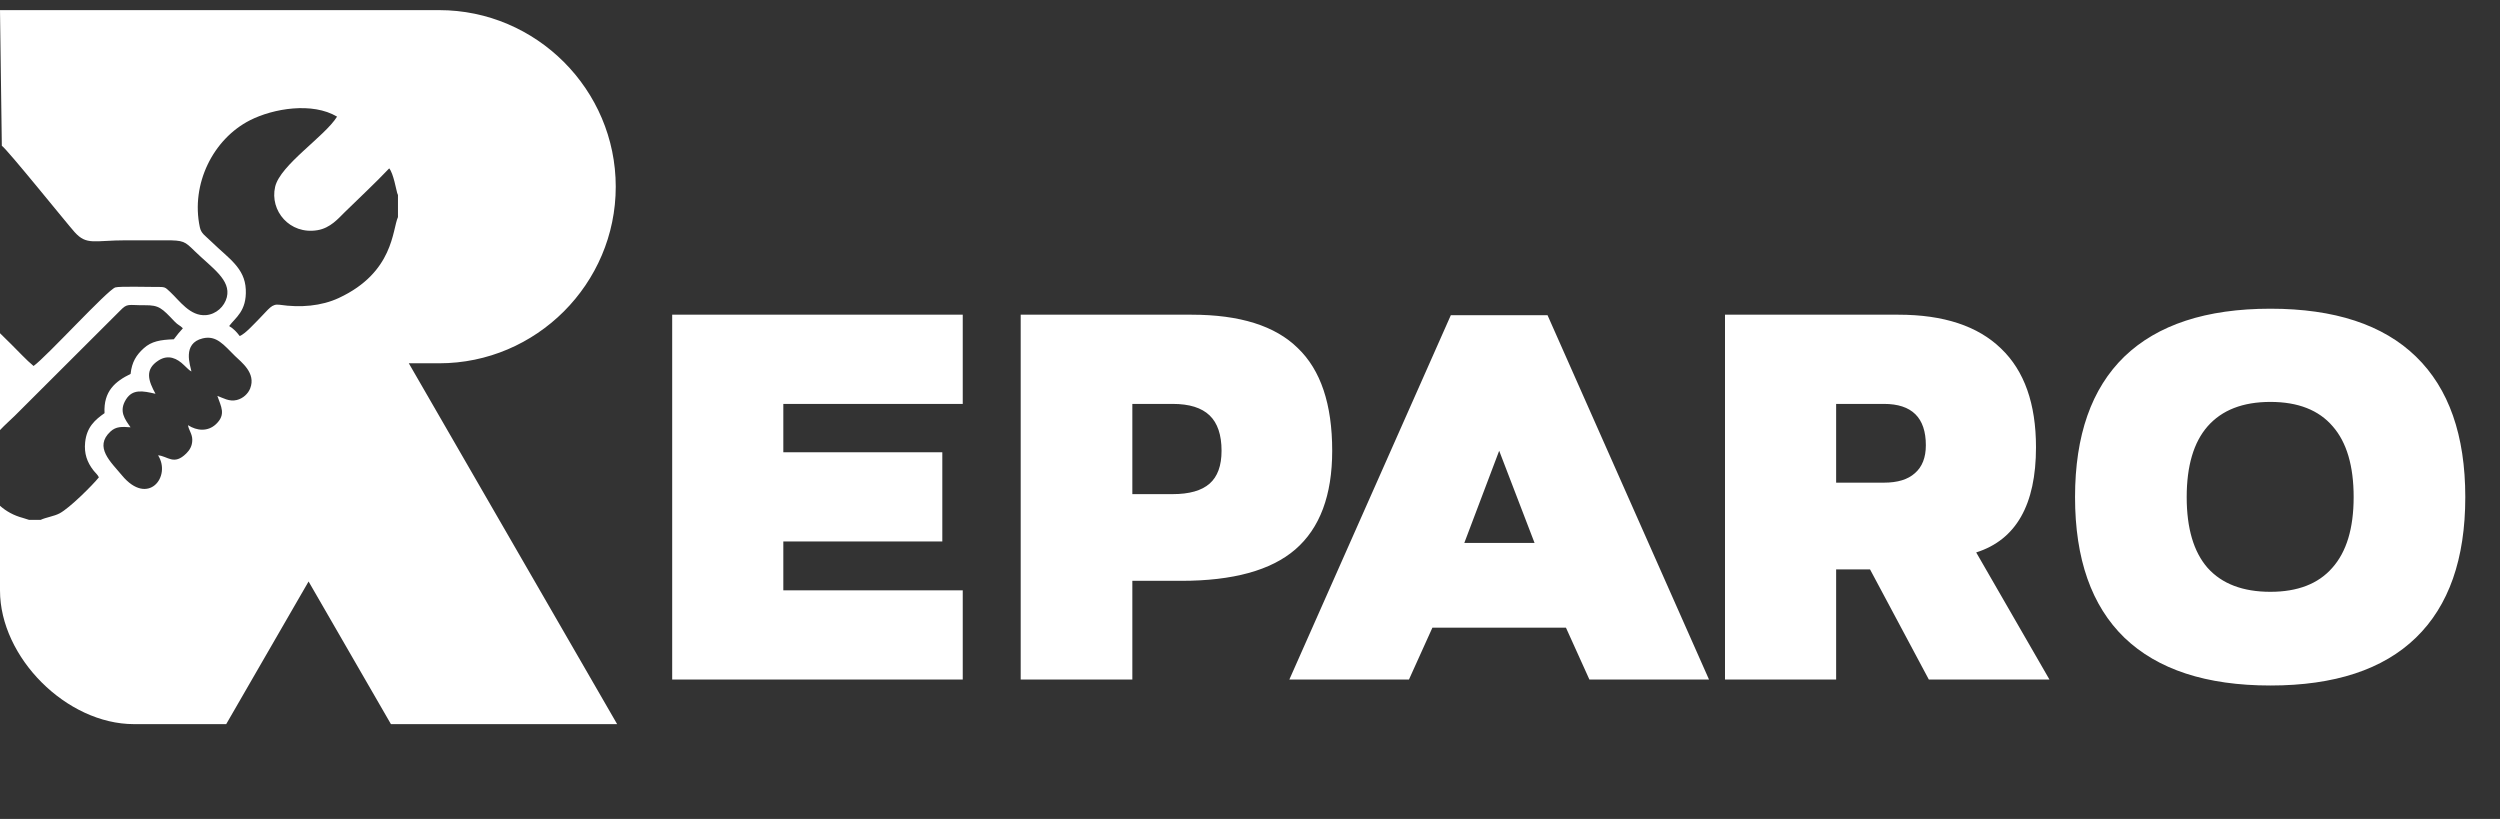
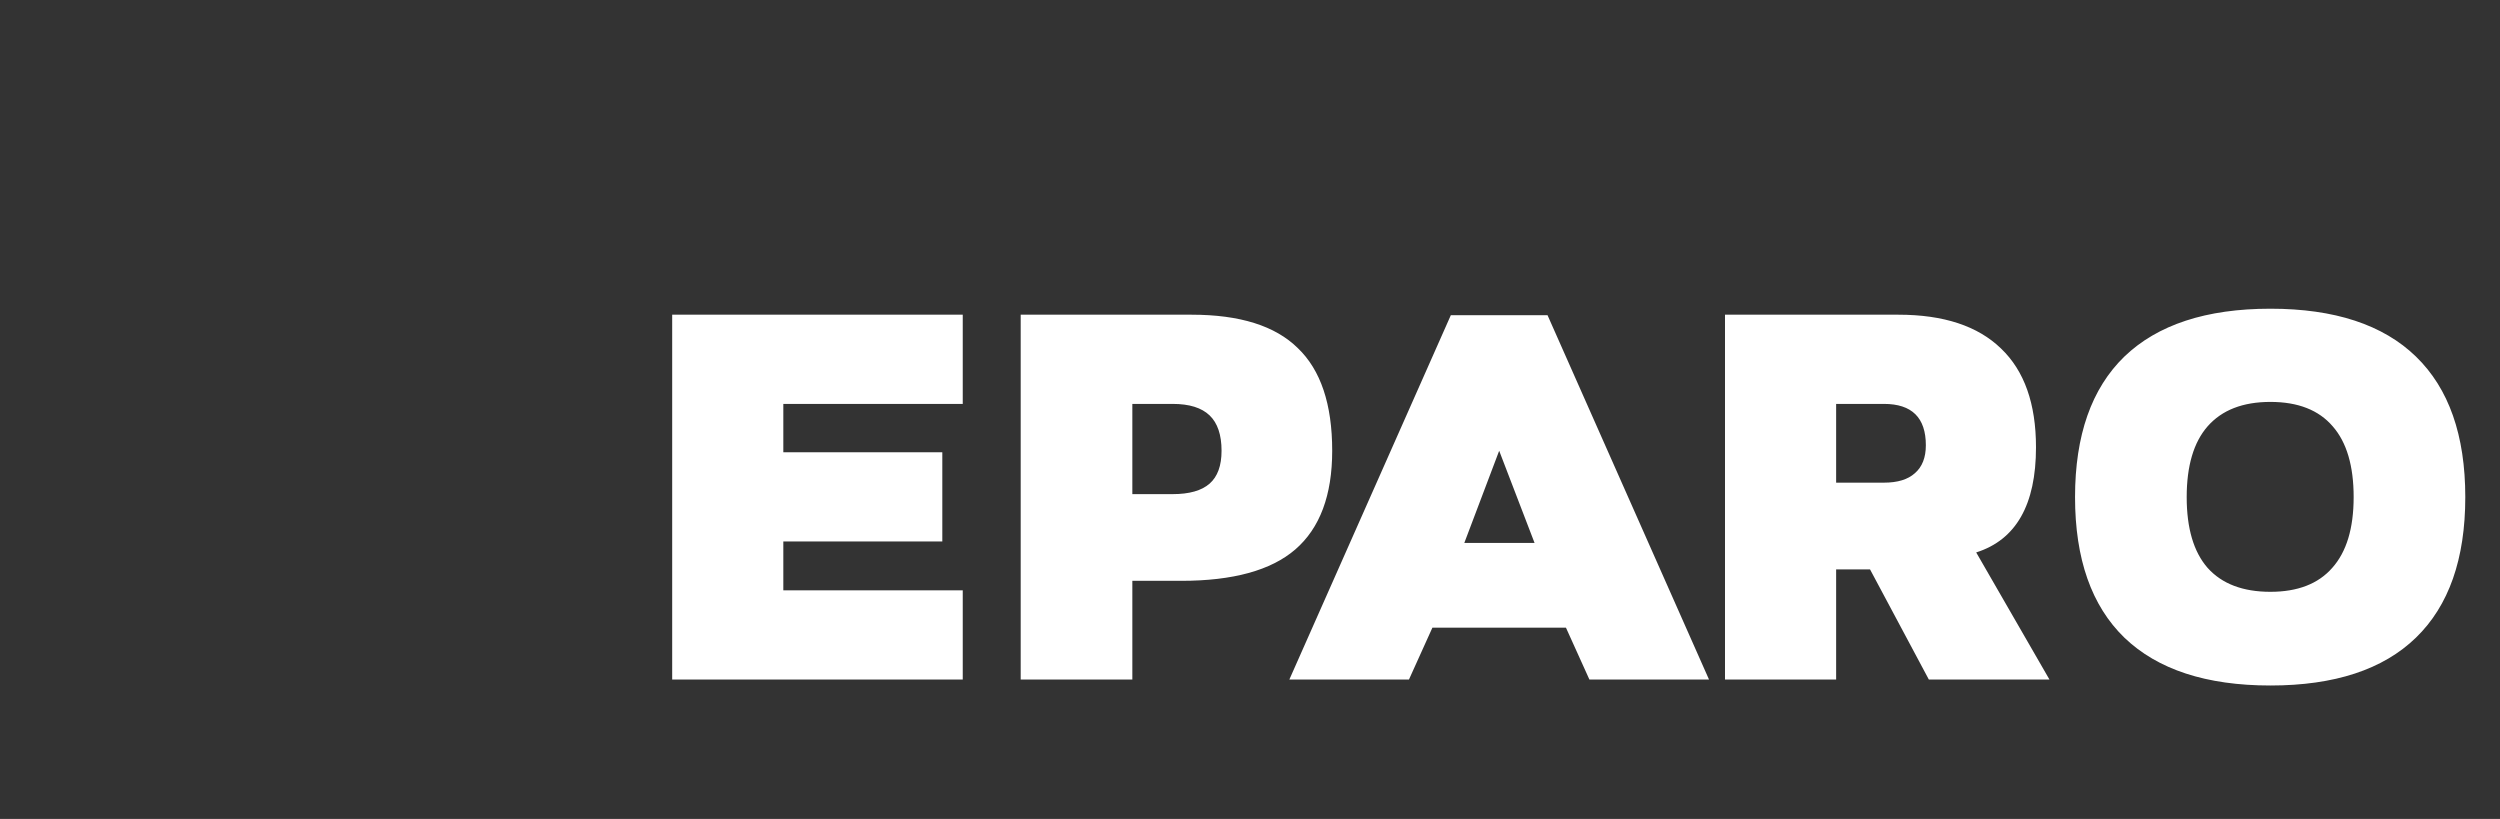
<svg xmlns="http://www.w3.org/2000/svg" width="174" height="57" viewBox="0 0 174 57" fill="none">
  <rect x="0" y="0" width="174" height="57" fill="#333333" stroke="none" />
-   <path fill-rule="evenodd" clip-rule="evenodd" d="M0 0.705H30.567C37.326 0.705 42.856 6.236 42.856 12.995C42.856 19.755 37.326 25.285 30.567 25.285H28.453L32.214 31.8L42.953 50.399H27.209L24.343 45.435L21.477 40.471L18.61 45.435L15.744 50.399H9.322C4.636 50.399 0 45.764 0 41.096V35.201C0.427 35.584 0.963 35.881 1.594 36.048L2.026 36.184H2.827C3.202 36.005 3.75 35.939 4.145 35.731C4.848 35.361 6.444 33.768 6.883 33.221C6.789 33.026 6.625 32.898 6.492 32.725C6.061 32.165 5.848 31.567 5.925 30.794C6.032 29.713 6.628 29.212 7.275 28.756C7.196 27.221 8.028 26.541 9.09 26.024C9.174 25.188 9.5 24.697 10.003 24.241C10.546 23.747 11.173 23.649 12.098 23.614C12.346 23.286 12.508 23.082 12.727 22.849C12.492 22.608 12.419 22.659 12.142 22.368C11.27 21.451 11.076 21.235 10.094 21.244C8.901 21.255 8.886 21.076 8.351 21.63L1.023 28.944C0.723 29.238 0.349 29.564 0 29.934V25.285V23.192L0.784 23.964C1.268 24.435 1.843 25.073 2.336 25.473C3.241 24.829 7.492 20.163 8.031 20.003C8.311 19.92 10.332 19.973 10.793 19.971C11.508 19.968 11.457 19.959 11.842 20.317C12.503 20.933 13.23 22.023 14.336 21.933C15.045 21.875 15.625 21.332 15.787 20.689C16.09 19.478 14.747 18.643 13.55 17.476C12.855 16.799 12.796 16.722 11.488 16.725C10.587 16.727 9.686 16.724 8.786 16.725C6.533 16.728 6.038 17.092 5.194 16.156C4.686 15.594 0.51 10.399 0.127 10.146L0 0.706L0 0.705ZM27.699 13.575V15.109C27.303 15.971 27.415 18.954 23.584 20.738C22.368 21.305 20.917 21.425 19.463 21.212C18.904 21.131 18.738 21.486 18.05 22.177C17.747 22.481 17.061 23.247 16.685 23.388C16.468 23.11 16.277 22.889 15.949 22.693C16.382 22.105 17.179 21.658 17.107 20.143C17.037 18.642 15.909 17.984 14.765 16.869C14.255 16.372 14.005 16.265 13.907 15.808C13.271 12.815 14.828 9.674 17.404 8.368C19.034 7.542 21.742 7.095 23.46 8.118C22.6 9.503 19.502 11.476 19.149 13.005C18.766 14.661 20.157 16.345 22.094 16.022C22.999 15.871 23.55 15.202 23.985 14.776C25.026 13.757 26.103 12.758 27.089 11.718C27.381 12.062 27.585 13.249 27.643 13.427L27.699 13.575ZM15.128 27.553C15.379 28.297 15.753 28.846 15.027 29.526C14.466 30.051 13.706 29.995 13.088 29.592C13.119 29.912 13.382 30.186 13.383 30.608C13.384 31.044 13.196 31.329 12.964 31.56C12.098 32.421 11.674 31.74 11.002 31.69C11.941 33.169 10.301 35.275 8.488 33.086C7.719 32.158 6.52 31.113 7.69 30.033C8.081 29.672 8.487 29.696 9.087 29.74C8.69 29.176 8.255 28.621 8.769 27.8C9.229 27.067 9.923 27.199 10.822 27.408C10.341 26.523 10.039 25.727 11.027 25.091C11.718 24.647 12.33 24.941 12.825 25.431C12.897 25.503 12.981 25.585 13.048 25.644C13.212 25.787 13.139 25.742 13.324 25.854C13.251 25.449 12.656 23.896 14.114 23.549C15.069 23.322 15.574 24.005 16.358 24.778C16.784 25.197 17.836 25.959 17.413 27.033C17.269 27.401 16.919 27.733 16.479 27.841C15.953 27.971 15.525 27.696 15.128 27.553L15.128 27.553Z" fill="white" />
  <path d="M54.519 28.112V31.477H65.585V37.686H54.519V41.085H67.007V47.295H46.784V21.903H67.007V28.112H54.519ZM82.939 21.903C86.292 21.903 88.755 22.677 90.327 24.227C91.923 25.753 92.721 28.135 92.721 31.373C92.721 34.471 91.865 36.761 90.154 38.241C88.466 39.698 85.818 40.426 82.21 40.426H78.811V47.295H71.04V21.903H82.939ZM81.62 34.391C82.777 34.391 83.632 34.148 84.187 33.662C84.742 33.176 85.02 32.413 85.02 31.373C85.02 30.263 84.742 29.442 84.187 28.91C83.632 28.378 82.777 28.112 81.62 28.112H78.811V34.391H81.62ZM110.622 47.295L108.991 43.687H99.695L98.064 47.295H89.739L100.978 21.937H107.708L118.947 47.295H110.622ZM104.343 31.373L101.915 37.79H106.806L104.343 31.373ZM134.247 47.295L130.154 39.629H127.795V47.295H120.06V21.903H132.131C135.276 21.903 137.658 22.689 139.277 24.262C140.896 25.811 141.705 28.1 141.705 31.13C141.705 35.131 140.318 37.57 137.543 38.449L142.642 47.295H134.247ZM131.125 33.593C132.074 33.593 132.79 33.373 133.276 32.934C133.785 32.494 134.039 31.847 134.039 30.991C134.039 29.072 133.068 28.112 131.125 28.112H127.795V33.593H131.125ZM158.021 47.711C153.558 47.711 150.17 46.601 147.857 44.381C145.568 42.161 144.423 38.9 144.423 34.599C144.423 30.297 145.568 27.037 147.857 24.817C150.17 22.596 153.558 21.486 158.021 21.486C162.484 21.486 165.861 22.596 168.15 24.817C170.44 27.037 171.584 30.297 171.584 34.599C171.584 38.9 170.44 42.161 168.15 44.381C165.861 46.601 162.484 47.711 158.021 47.711ZM158.021 27.973C156.102 27.973 154.645 28.54 153.65 29.673C152.679 30.783 152.194 32.425 152.194 34.599C152.194 36.773 152.679 38.414 153.65 39.525C154.645 40.635 156.102 41.19 158.021 41.19C159.917 41.19 161.351 40.635 162.323 39.525C163.317 38.414 163.814 36.773 163.814 34.599C163.814 32.425 163.329 30.783 162.357 29.673C161.386 28.54 159.941 27.973 158.021 27.973Z" fill="white" />
</svg>